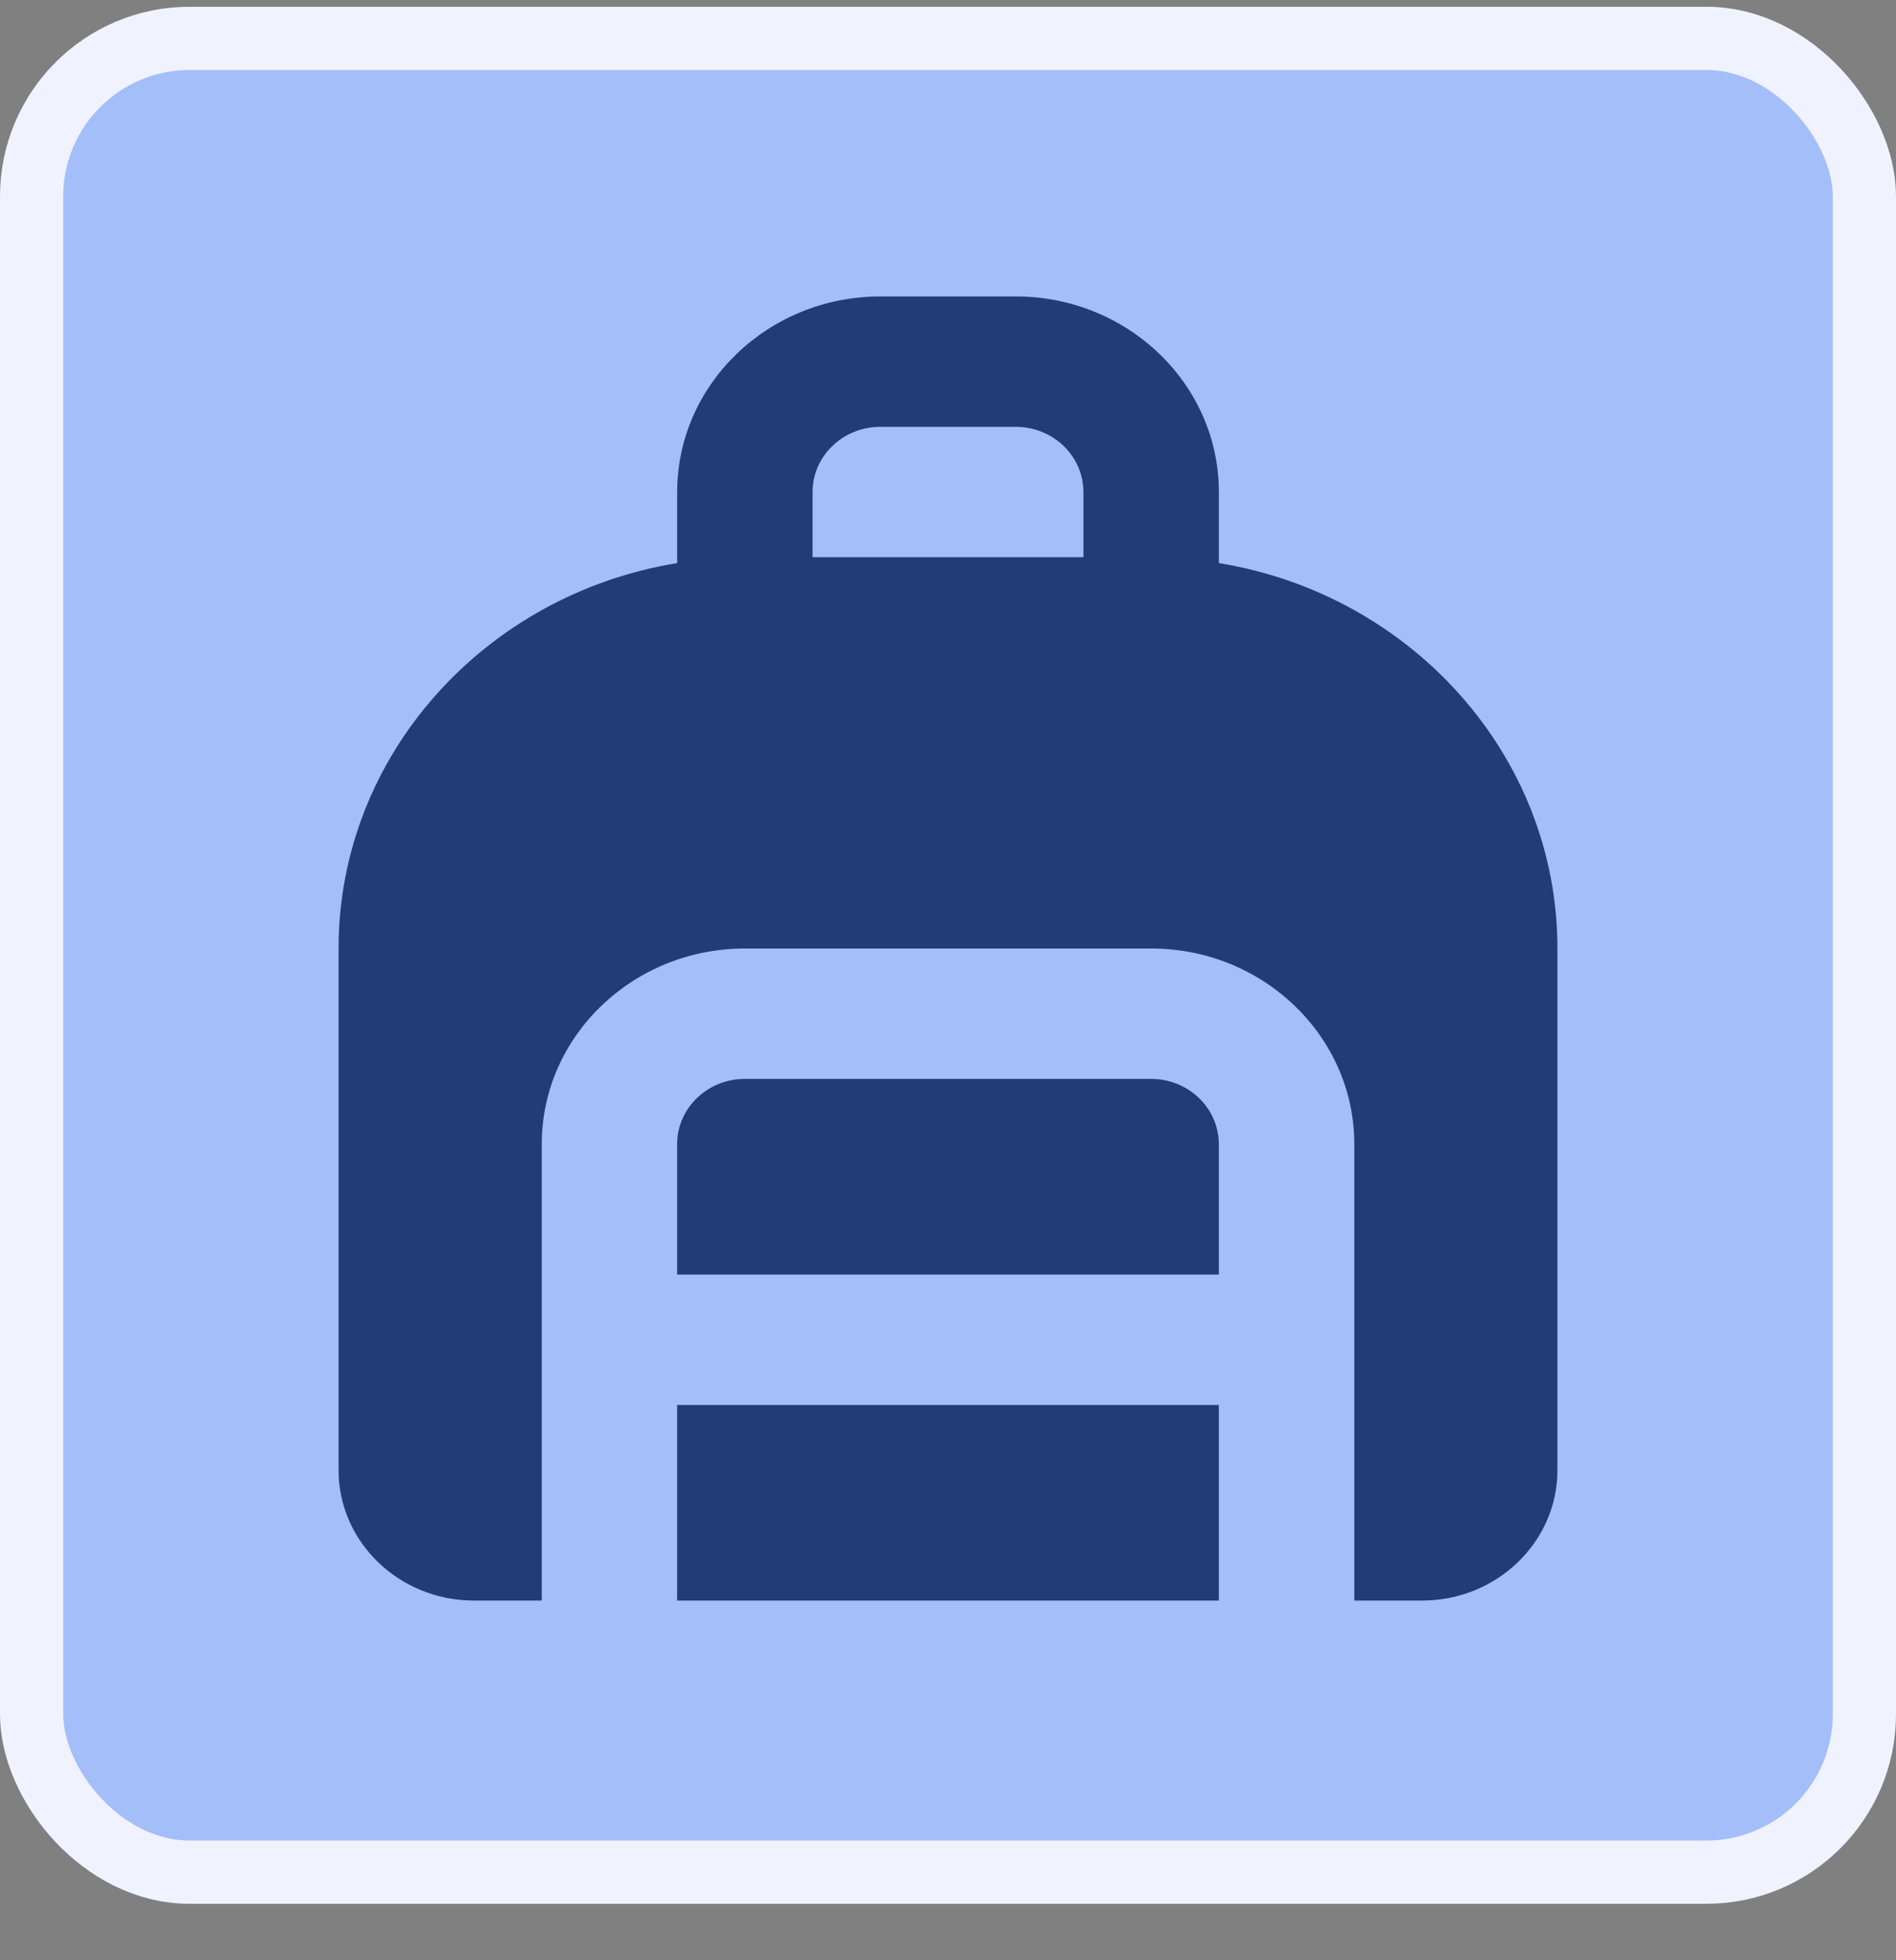
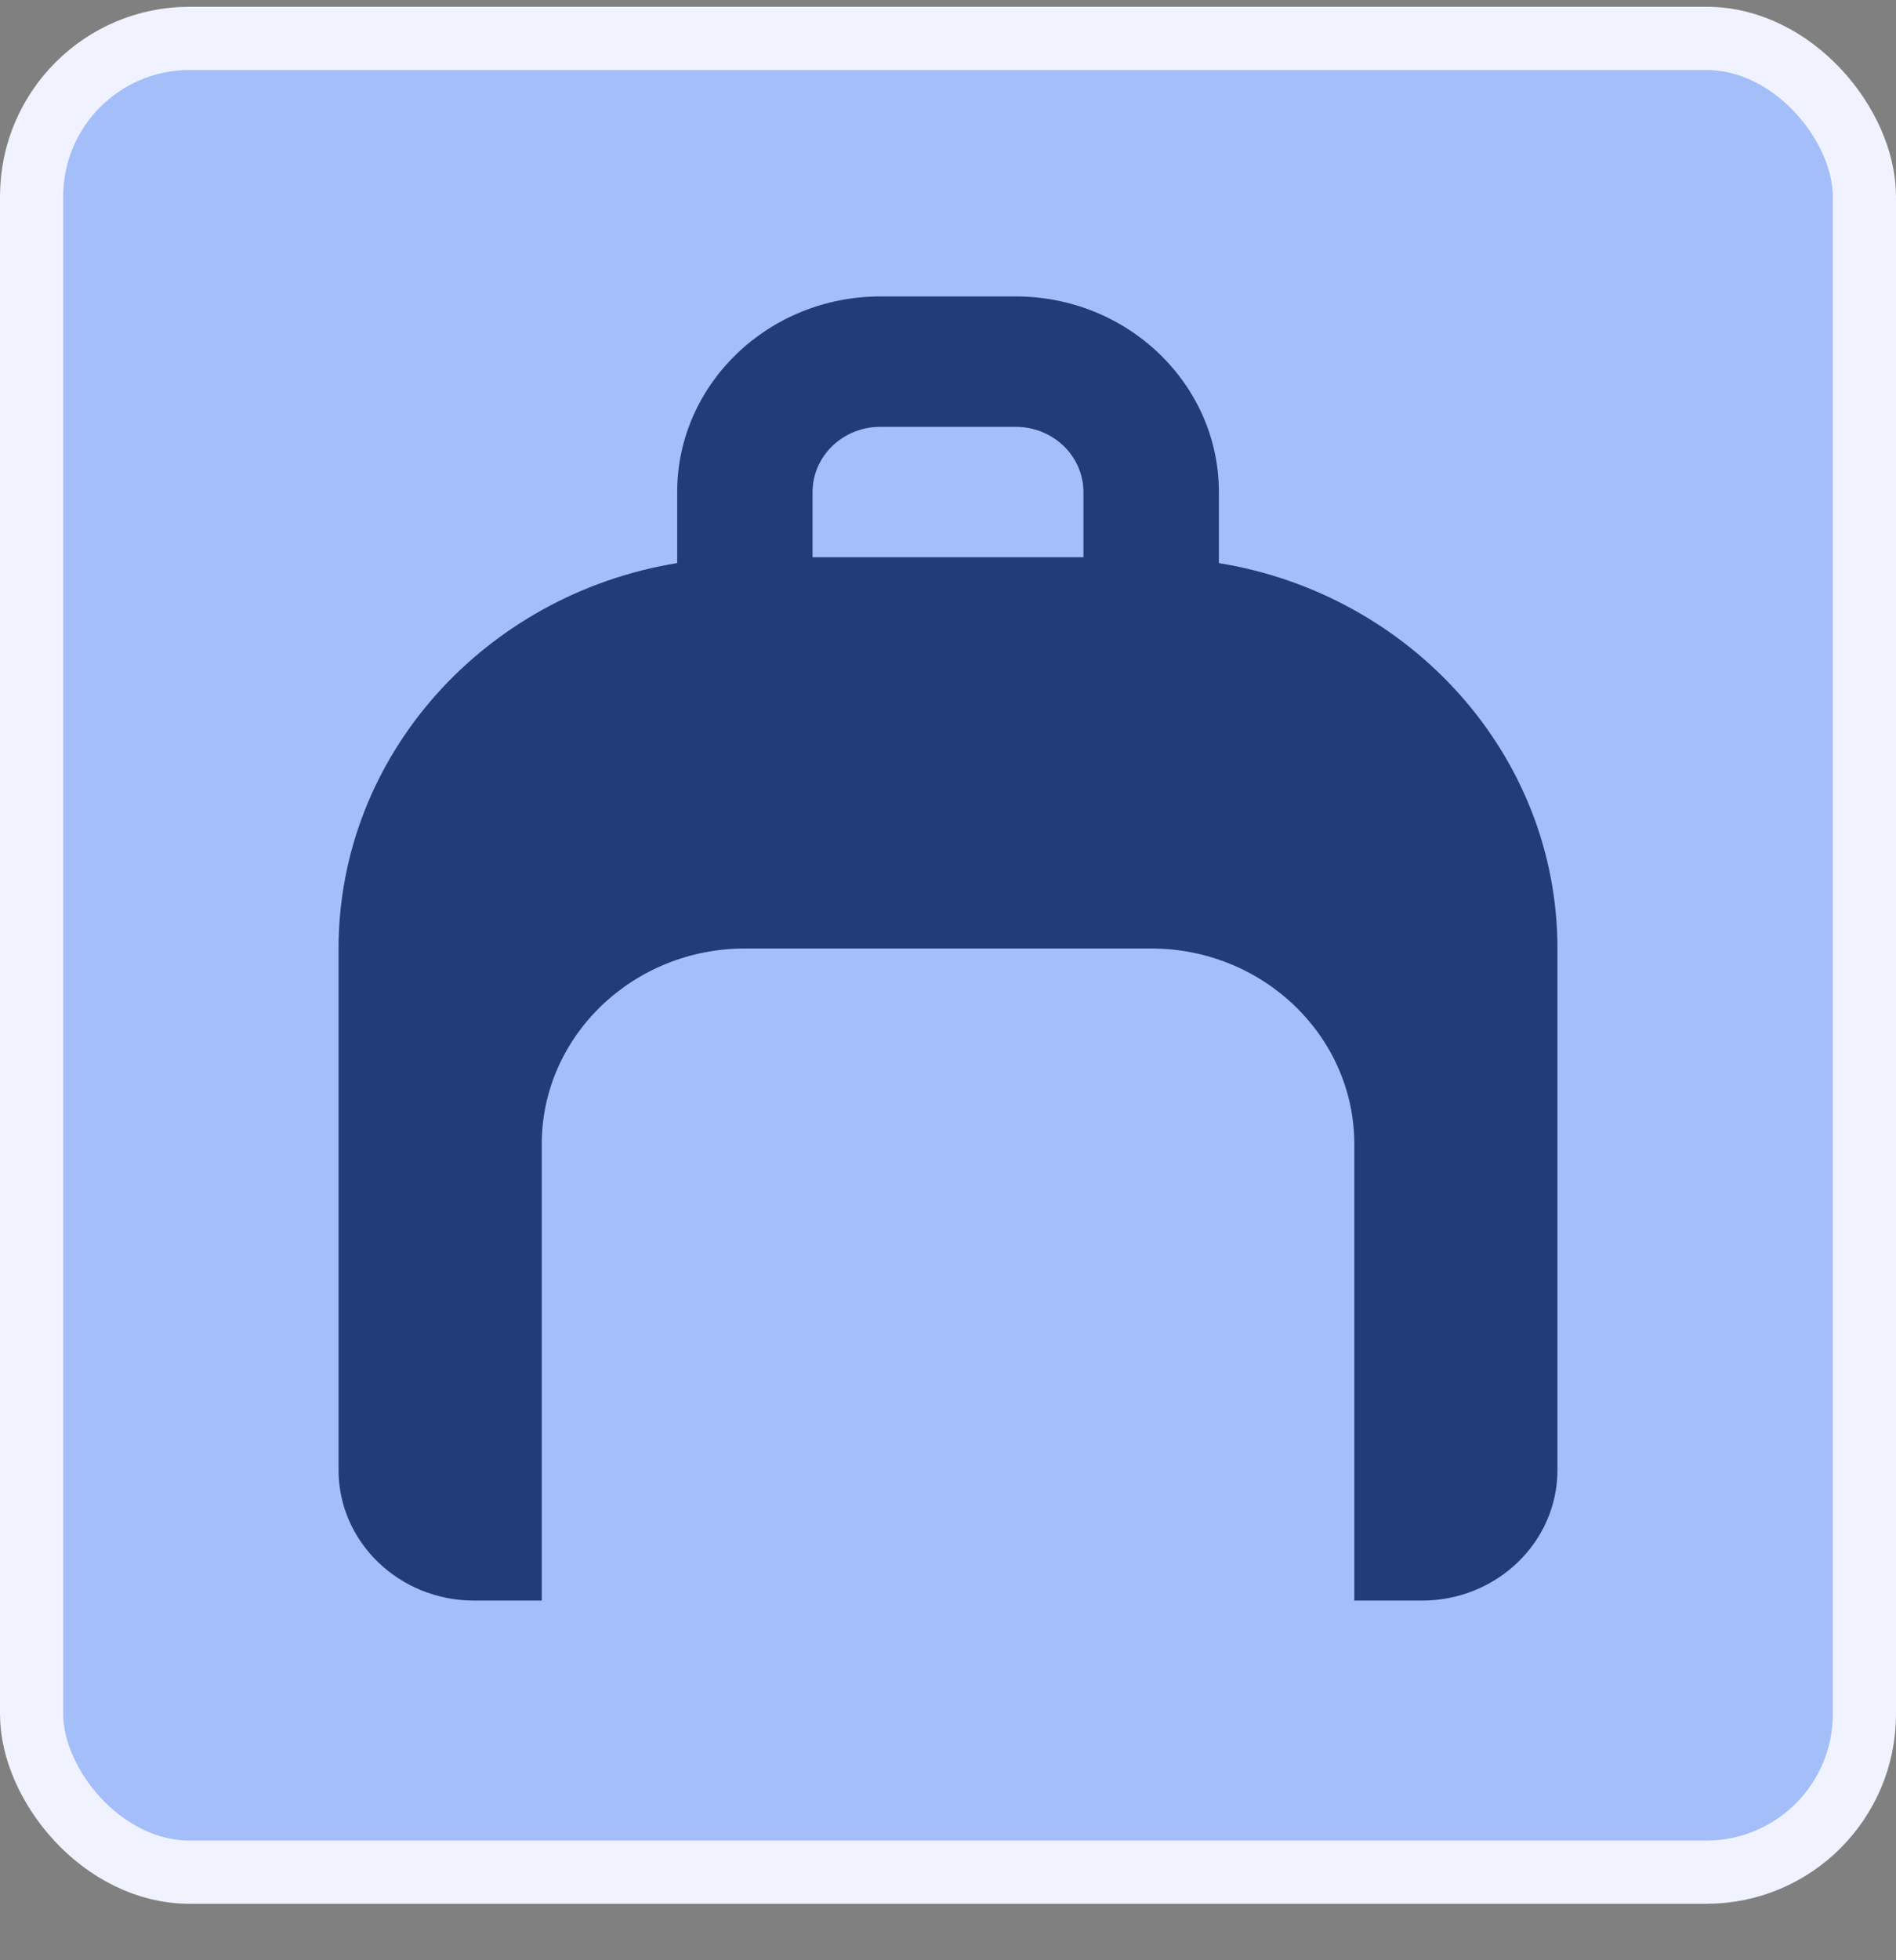
<svg xmlns="http://www.w3.org/2000/svg" width="30" height="31" viewBox="0 0 30 31" fill="none">
  <rect x="0" y="0" width="30" height="31" fill="#808080" stroke="none" />
  <rect x="0.5" y="0.607" width="29" height="29" rx="2.5" fill="#A4BEF9" />
  <rect x="0.5" y="0.607" width="29" height="29" rx="2.5" stroke="#F0F3FF" />
  <g clip-path="url(#clip0_1150_4599)">
-     <path d="M19.285 18.094C19.285 17.82 19.172 17.558 18.971 17.364C18.77 17.171 18.498 17.062 18.214 17.062H11.785C11.195 17.062 10.714 17.524 10.714 18.094V20.156H19.285V18.094ZM10.714 22.219H19.285V25.312H10.714V22.219Z" fill="#213C77" />
    <path d="M24.643 15C24.643 11.94 22.321 9.398 19.286 8.905V7.781C19.286 6.076 17.844 4.688 16.072 4.688H13.929C12.157 4.688 10.715 6.076 10.715 7.781V8.905C7.679 9.398 5.357 11.94 5.357 15V23.25C5.357 24.387 6.318 25.312 7.5 25.312H8.572V18.094C8.572 16.388 10.014 15 11.786 15H18.215C19.987 15 21.429 16.388 21.429 18.094V25.312H22.5C23.682 25.312 24.643 24.387 24.643 23.25V15ZM12.857 7.781C12.857 7.212 13.338 6.75 13.929 6.75H16.072C16.356 6.75 16.628 6.859 16.829 7.052C17.03 7.245 17.143 7.508 17.143 7.781V8.812H12.857V7.781Z" fill="#213C77" />
  </g>
  <defs>
    <clipPath id="clip0_1150_4599">
      <rect width="20" height="22" fill="white" transform="translate(5 4)" />
    </clipPath>
  </defs>
</svg>